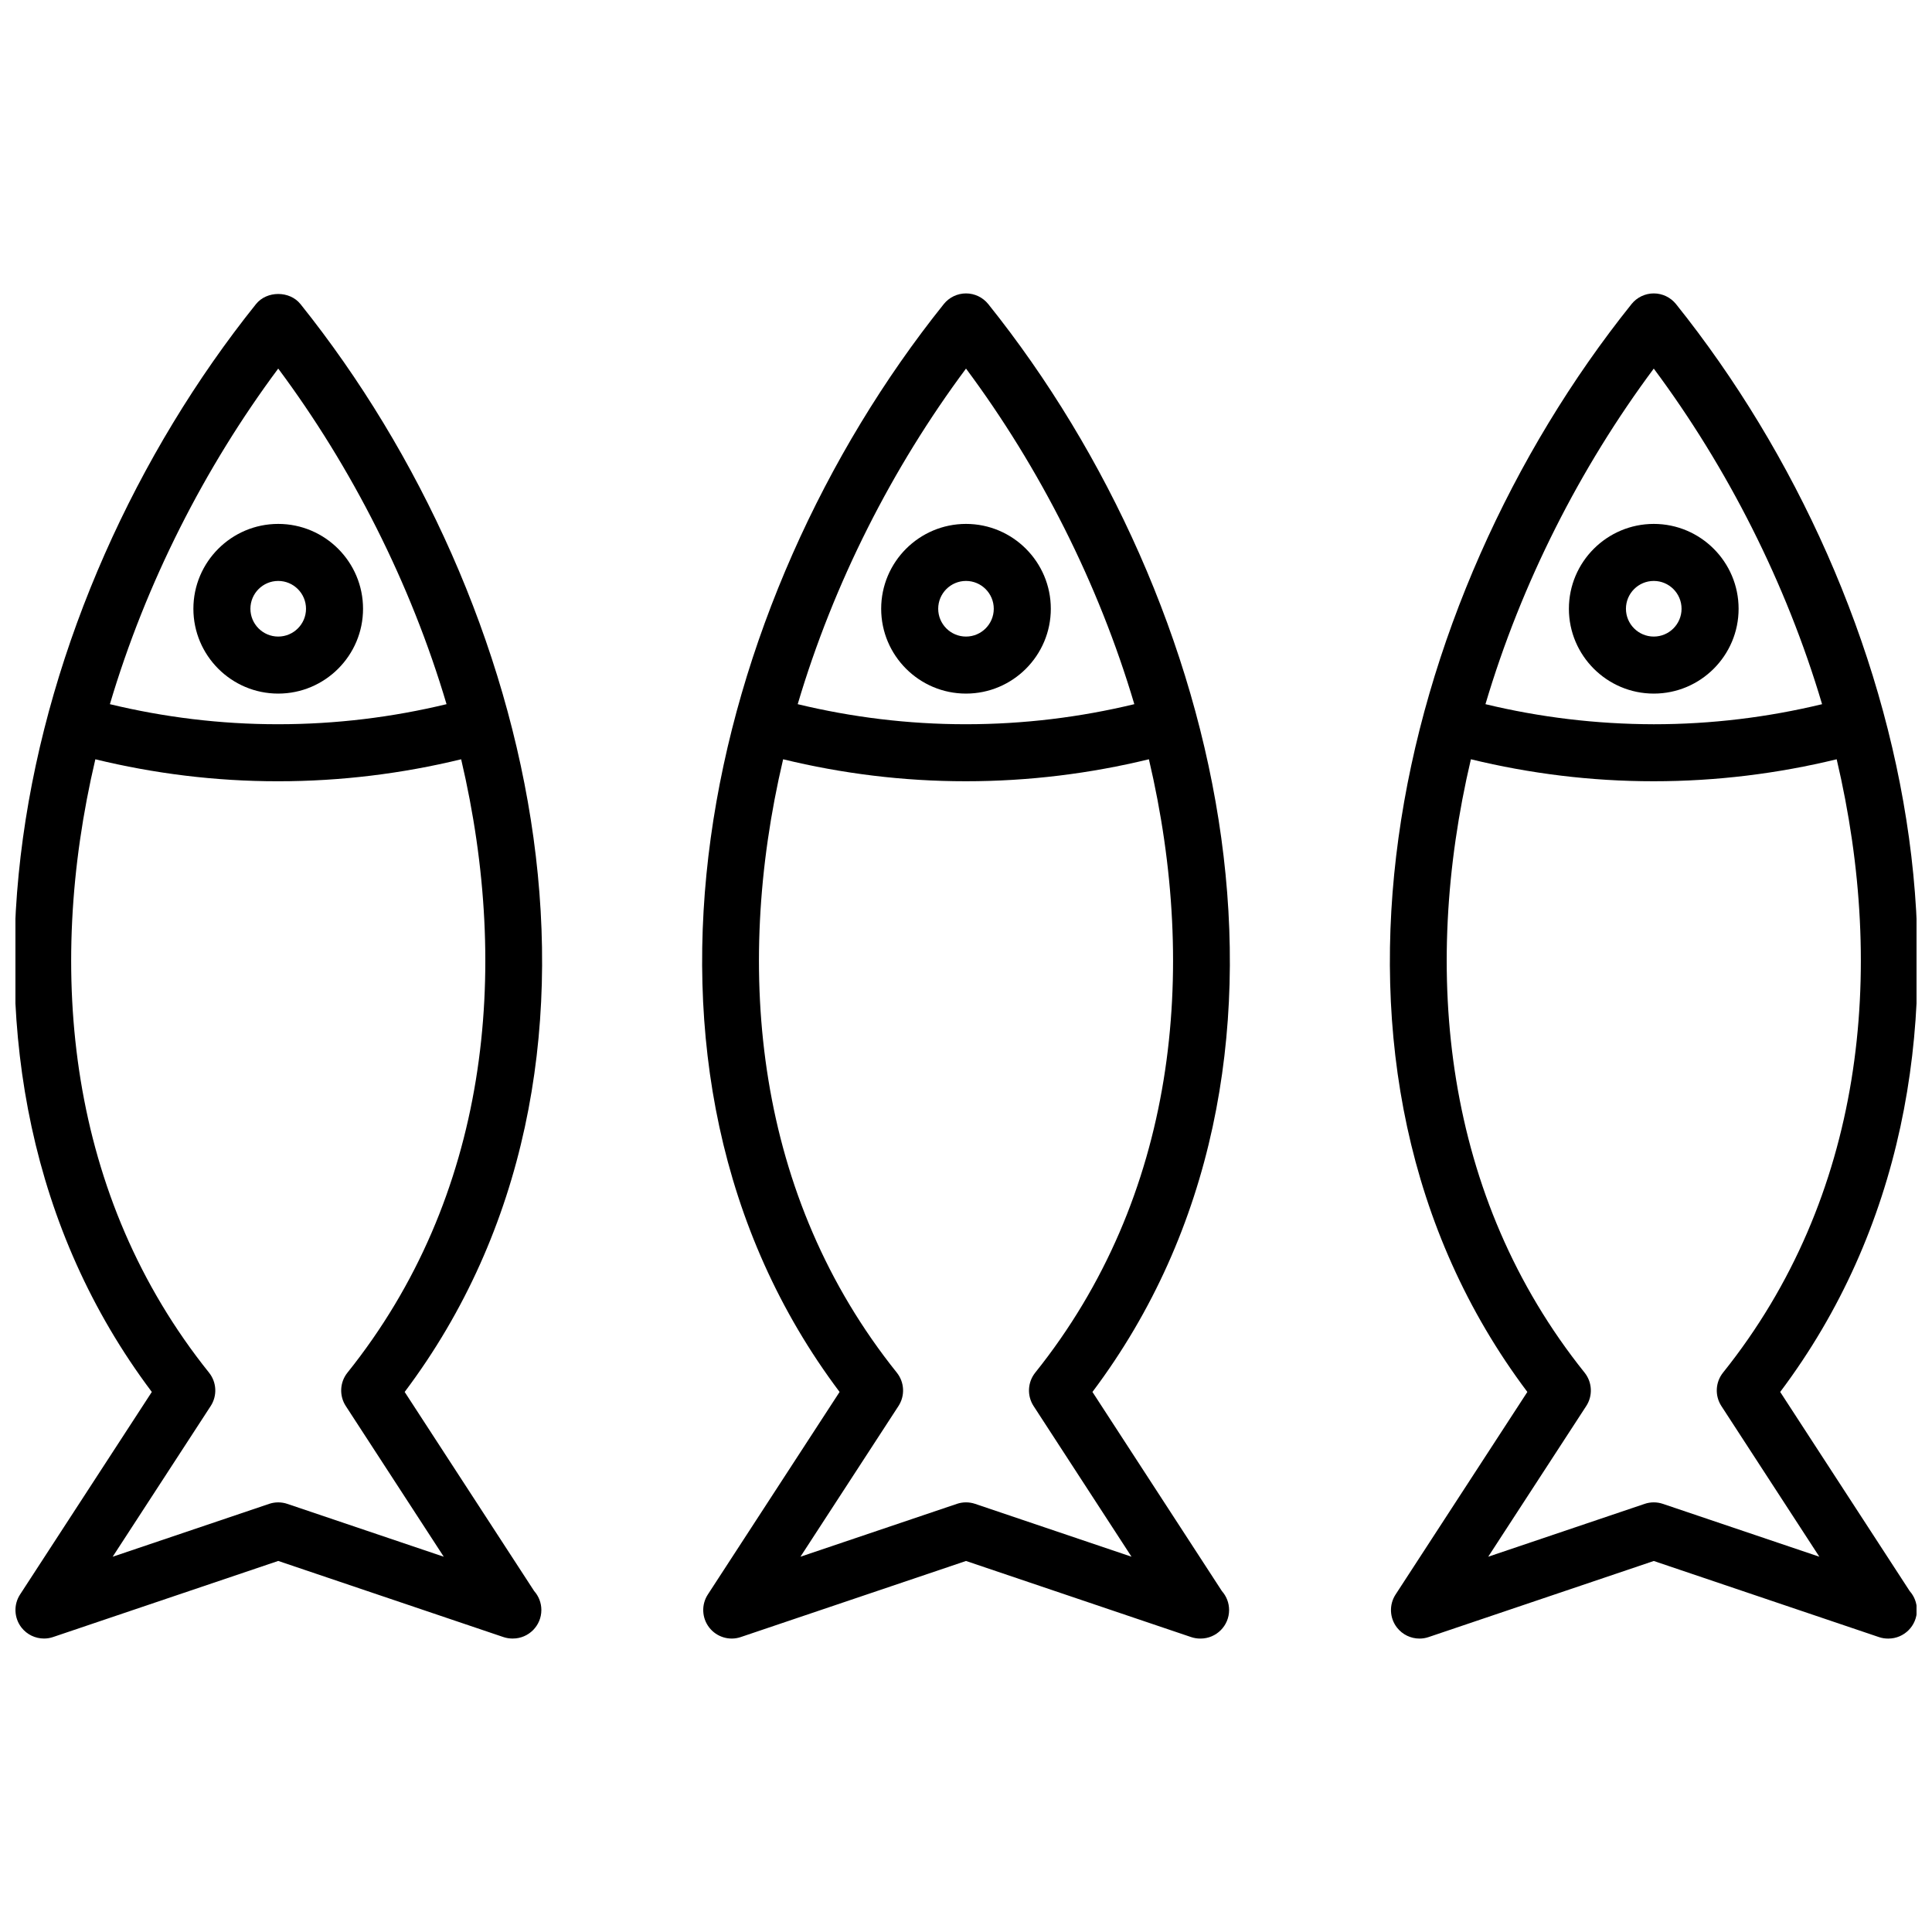
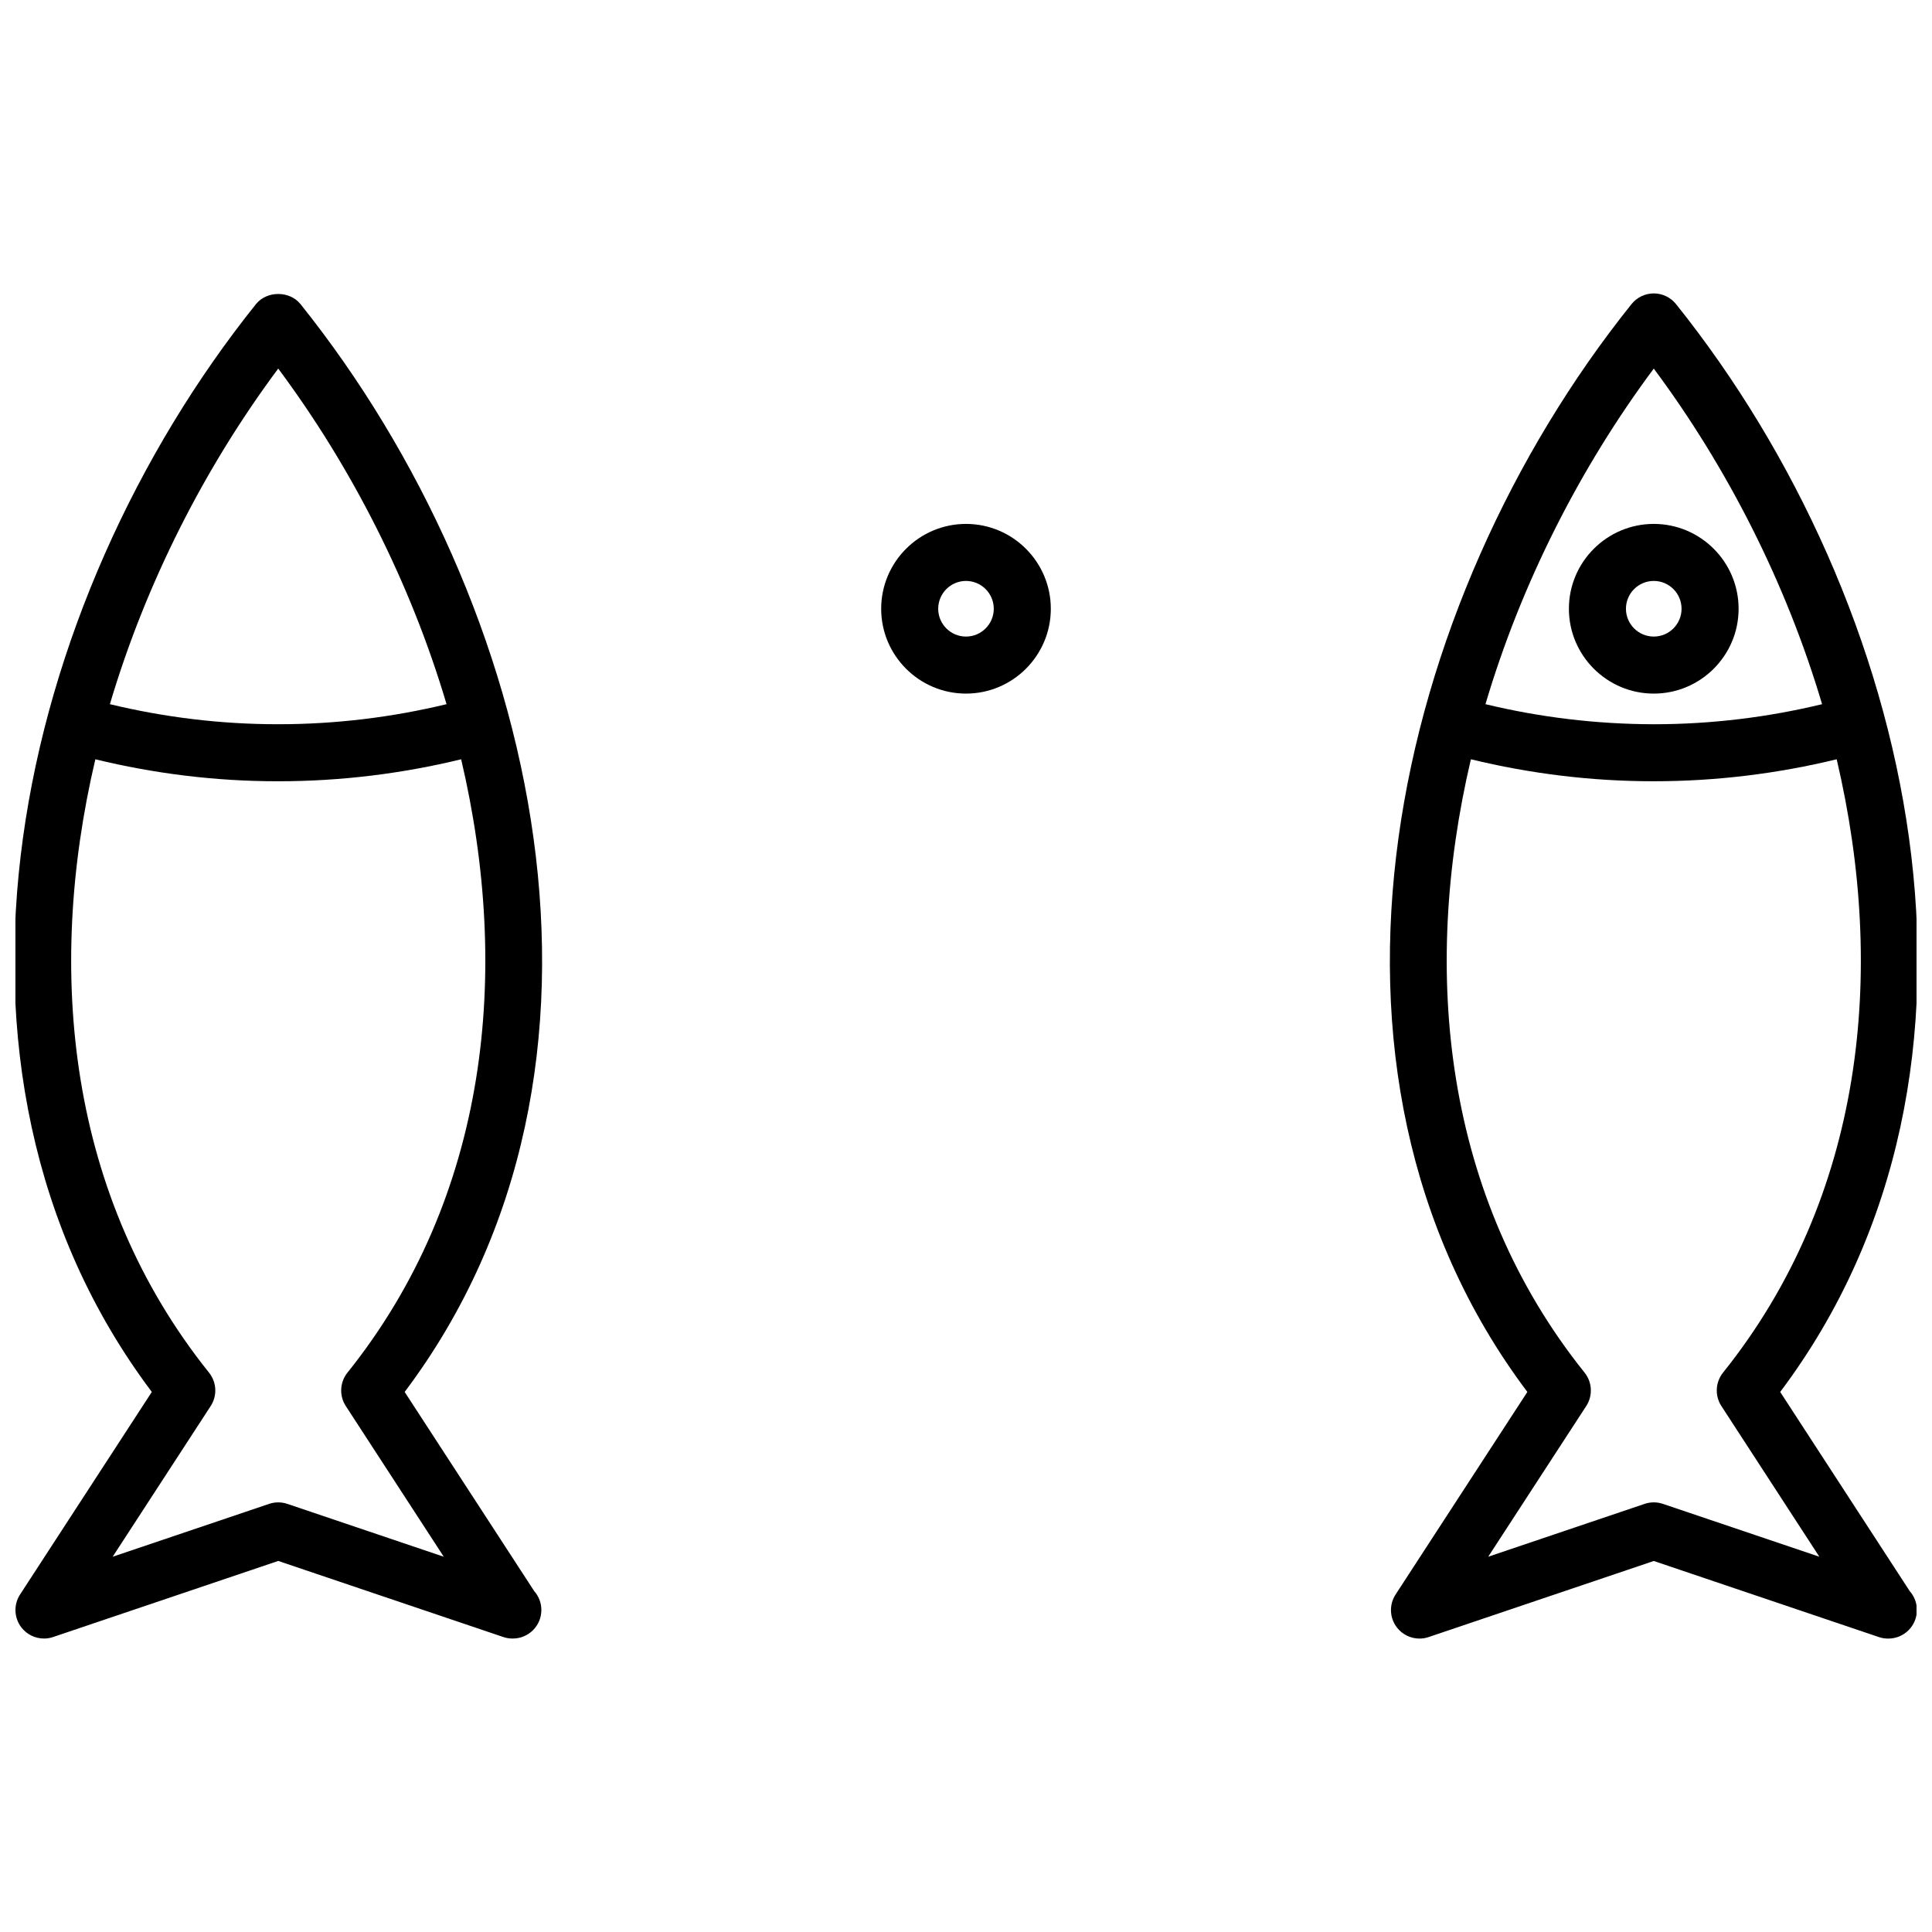
<svg xmlns="http://www.w3.org/2000/svg" width="800px" height="800px" version="1.1" viewBox="144 144 512 512">
  <defs>
    <clipPath id="b">
      <path d="m512 221h139.9v358h-139.9z" />
    </clipPath>
    <clipPath id="a">
      <path d="m148.09 221h139.91v358h-139.91z" />
    </clipPath>
  </defs>
  <g clip-path="url(#b)">
    <path d="m615.77 512.88c64.652-85.977 35.594-209.4-27.605-288.29-1.438-1.789-3.606-2.832-5.898-2.832s-4.465 1.043-5.898 2.832c-63.215 78.887-92.277 202.3-27.605 288.29l-34.918 53.68c-1.758 2.699-1.613 6.211 0.363 8.758 1.457 1.879 3.68 2.922 5.969 2.922 0.805 0 1.621-0.125 2.418-0.398l59.672-20.164 59.652 20.164c0.797 0.273 1.613 0.398 2.418 0.398 0.031 0 0.07-0.012 0.102 0 4.176 0 7.559-3.387 7.559-7.559 0-1.926-0.719-3.684-1.906-5.019zm-33.504-271.2c19.488 26.18 35.086 56.836 44.605 88.938-14.348 3.461-29.285 5.316-44.605 5.316-15.391-0.031-30.258-1.863-44.605-5.32 9.512-32.102 25.113-62.758 44.605-88.934zm2.418 300.86c-0.785-0.266-1.602-0.398-2.418-0.398s-1.633 0.133-2.418 0.398l-41.457 14.008 25.977-39.934c1.785-2.734 1.602-6.301-0.434-8.848-37.277-46.523-43.422-106.03-30.133-162.55 15.594 3.789 31.789 5.824 48.336 5.824h0.137c16.625 0 32.863-2.035 48.465-5.824 13.285 56.516 7.144 116.03-30.121 162.55-2.035 2.543-2.211 6.109-0.438 8.844l25.965 39.938z" />
  </g>
  <path d="m582.27 327.81c12.395 0 22.477-10.086 22.477-22.48 0-12.398-10.082-22.488-22.477-22.488-12.402 0-22.496 10.086-22.496 22.488 0.004 12.395 10.094 22.48 22.496 22.48zm0-29.855c4.062 0 7.359 3.309 7.359 7.375 0 4.062-3.301 7.367-7.359 7.367-4.07 0-7.379-3.305-7.379-7.367 0-4.066 3.309-7.375 7.379-7.375z" />
-   <path d="m405.9 224.59c-1.438-1.789-3.602-2.832-5.898-2.832-2.293 0-4.465 1.043-5.894 2.832-63.211 78.891-92.27 202.31-27.609 288.29l-34.914 53.676c-1.758 2.695-1.605 6.207 0.363 8.75 1.977 2.551 5.359 3.566 8.387 2.523l59.668-20.156 59.641 20.164c0.797 0.273 1.613 0.398 2.418 0.398 0.031 0 0.055-0.012 0.102 0 4.176 0 7.559-3.387 7.559-7.559 0-1.926-0.719-3.684-1.906-5.019l-34.309-52.777c64.652-85.977 35.598-209.39-27.605-288.29zm-5.898 17.086c19.488 26.18 35.086 56.836 44.605 88.938-14.348 3.461-29.285 5.316-44.605 5.316h-0.125c-15.246 0-30.148-1.859-44.477-5.316 9.508-32.105 25.109-62.762 44.602-88.938zm18.344 266.09c-2.035 2.543-2.211 6.106-0.438 8.844l25.957 39.938-41.445-14.008c-0.785-0.266-1.602-0.398-2.418-0.398s-1.637 0.133-2.418 0.398l-41.457 14.008 25.977-39.938c1.777-2.731 1.602-6.297-0.438-8.844-37.273-46.516-43.418-106.03-30.129-162.55 15.586 3.789 31.785 5.824 48.332 5.824h0.137c16.625 0 32.863-2.035 48.465-5.824 13.281 56.52 7.141 116.03-30.125 162.55z" />
  <path d="m400 327.81c12.395 0 22.477-10.086 22.477-22.48 0-12.398-10.082-22.488-22.477-22.488s-22.48 10.086-22.48 22.488c0 12.395 10.086 22.48 22.48 22.48zm0-29.855c4.062 0 7.359 3.309 7.359 7.375 0 4.062-3.301 7.367-7.359 7.367-4.062 0-7.367-3.305-7.367-7.367 0-4.066 3.305-7.375 7.367-7.375z" />
  <g clip-path="url(#a)">
    <path d="m223.63 224.59c-2.867-3.578-8.922-3.578-11.793 0-63.207 78.891-92.27 202.31-27.605 288.29l-34.914 53.676c-1.758 2.695-1.605 6.207 0.363 8.75 1.461 1.879 3.68 2.922 5.977 2.922 0.805 0 1.621-0.125 2.414-0.398l59.66-20.164 59.652 20.164c0.797 0.273 1.613 0.398 2.418 0.398 0.035 0 0.051-0.012 0.105 0 4.176 0 7.559-3.387 7.559-7.559 0-1.926-0.719-3.684-1.906-5.019l-34.32-52.77c64.66-85.977 35.598-209.39-27.609-288.29zm-5.898 17.086c19.492 26.18 35.09 56.836 44.605 88.938-14.348 3.461-29.293 5.316-44.613 5.316h-0.125c-15.242 0-30.145-1.859-44.477-5.316 9.52-32.105 25.121-62.762 44.609-88.938zm18.344 266.09c-2.039 2.551-2.215 6.117-0.438 8.848l25.965 39.938-41.453-14.008c-0.785-0.266-1.602-0.398-2.418-0.398-0.816 0-1.637 0.133-2.418 0.398l-41.457 14.008 25.977-39.938c1.777-2.731 1.602-6.297-0.438-8.844-37.273-46.516-43.418-106.03-30.129-162.55 15.586 3.789 31.785 5.824 48.332 5.824h0.137c16.625 0 32.867-2.035 48.473-5.824 13.285 56.52 7.141 116.03-30.133 162.55z" />
  </g>
-   <path d="m217.73 327.81c12.395 0 22.48-10.086 22.48-22.48 0-12.398-10.082-22.488-22.48-22.488-12.398 0-22.48 10.09-22.48 22.488 0 12.395 10.086 22.48 22.48 22.48zm0-29.855c4.062 0 7.367 3.309 7.367 7.375 0 4.062-3.305 7.367-7.367 7.367s-7.367-3.305-7.367-7.367c0-4.066 3.305-7.375 7.367-7.375z" />
</svg>